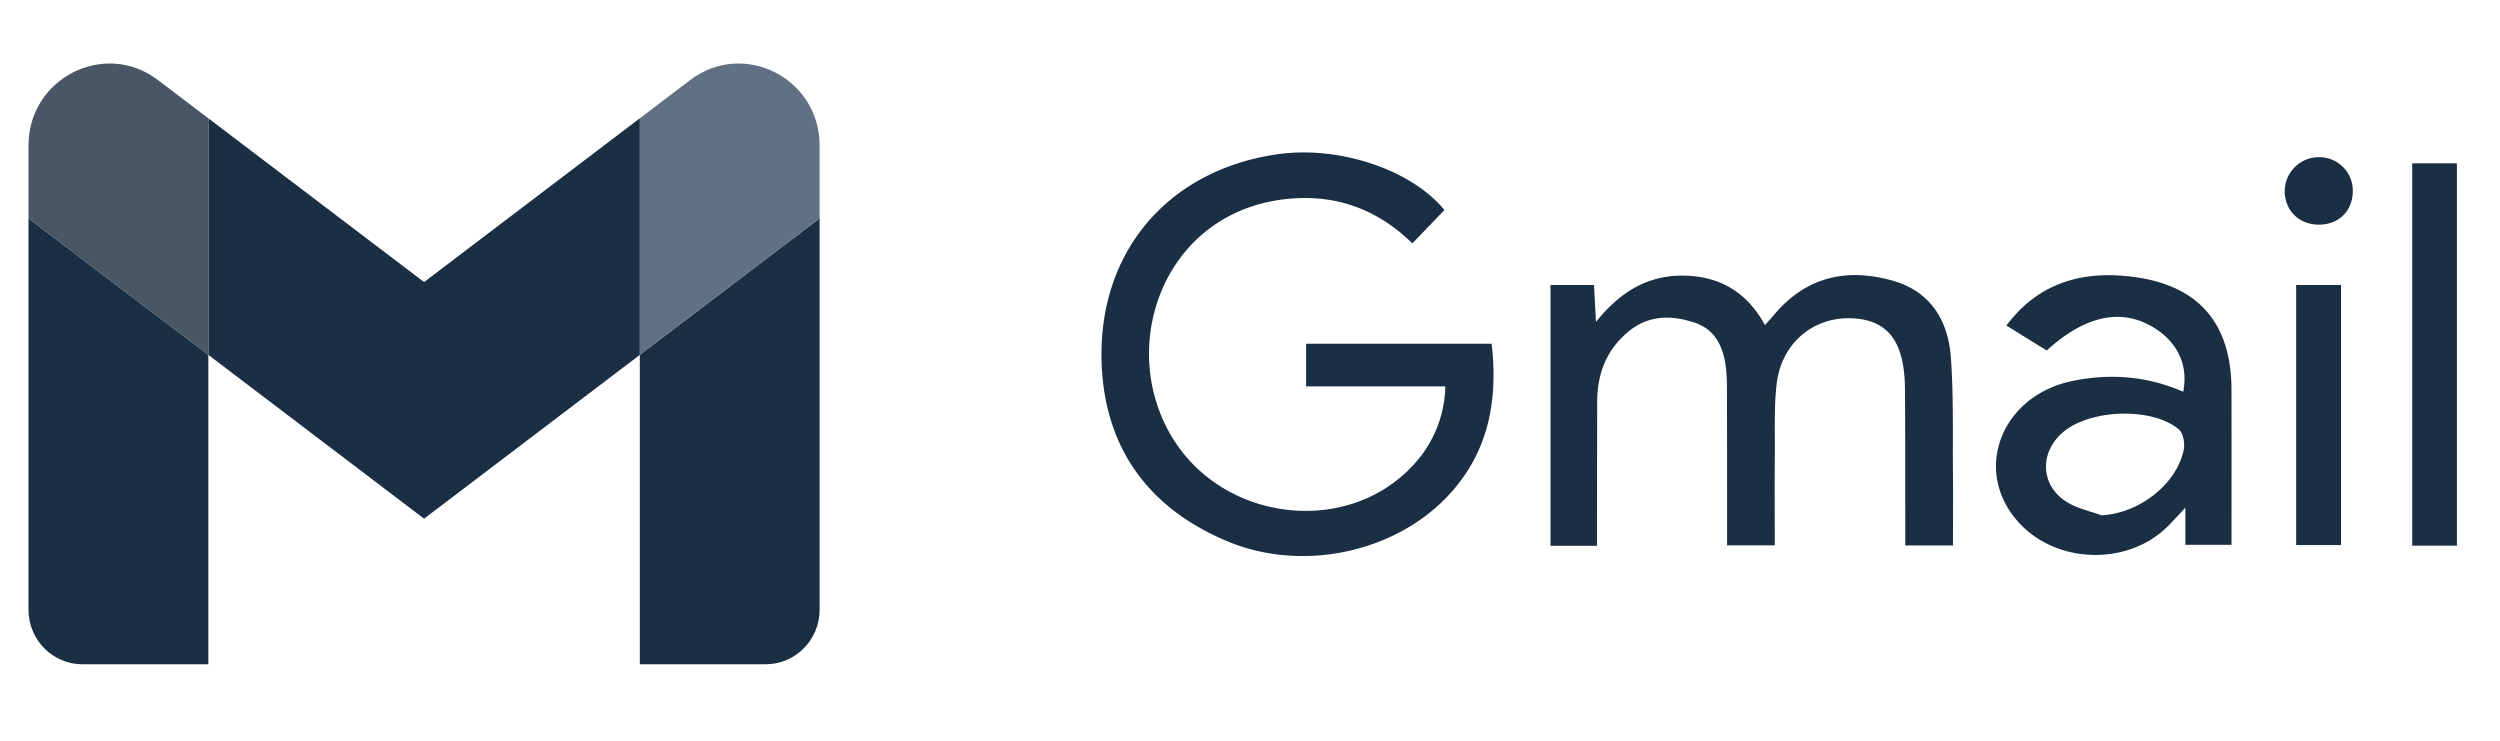
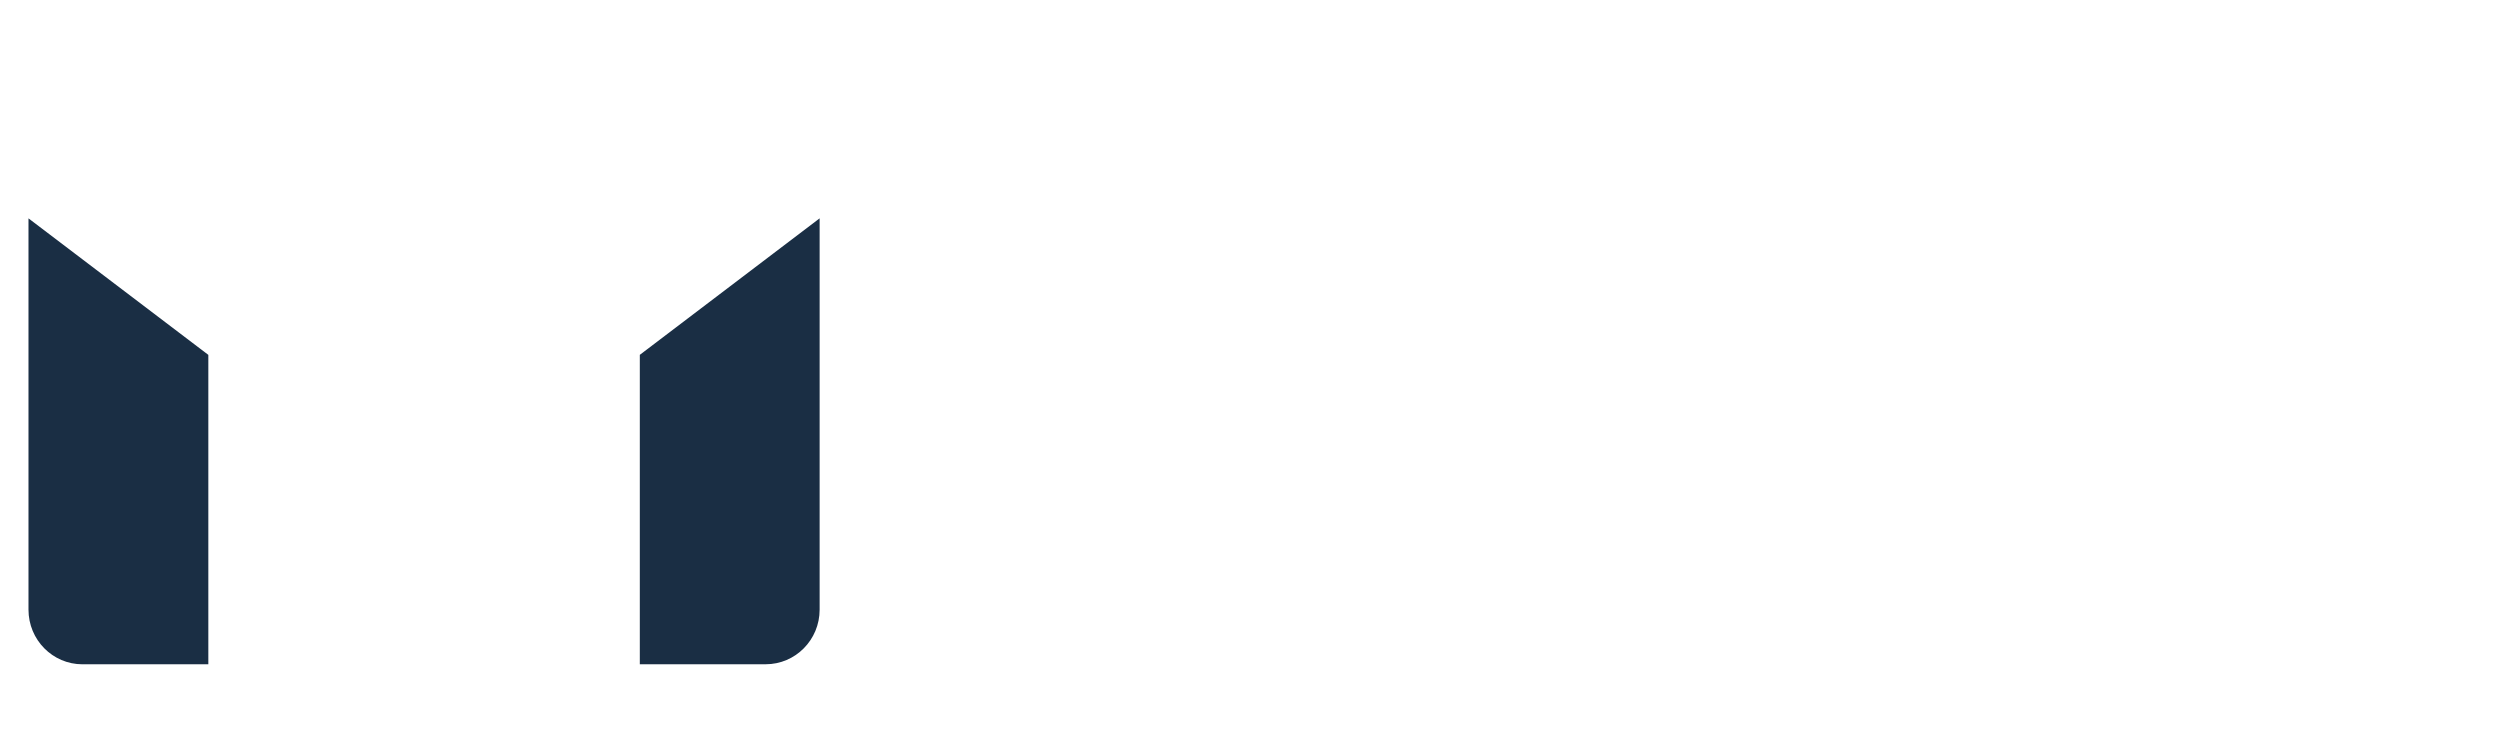
<svg xmlns="http://www.w3.org/2000/svg" width="81" height="24" fill="none">
  <path d="M2.67 21.522H6.75V11.498L.923 7.075v12.678c0 .978.782 1.77 1.748 1.77ZM20.73 21.522h4.078c.965 0 1.748-.791 1.748-1.768V7.074l-5.826 4.423v10.024Z" fill="#1A2E44" />
-   <path d="M20.73 3.832v7.666l5.826-4.423V4.716c0-2.186-2.466-3.435-4.195-2.122l-1.63 1.238Z" fill="#617183" />
-   <path d="M6.75 11.498V3.832l6.99 5.307 6.99-5.307v7.666l-6.99 5.307-6.99-5.307Z" fill="#1A2E44" />
-   <path d="M.923 4.716v2.359l5.826 4.423V3.832L5.117 2.594C3.39 1.28.923 2.53.923 4.716Z" fill="#485666" />
-   <path d="m46.8 6.804-1.039 1.081c-1.053-1.03-2.295-1.529-3.73-1.463-4.206.194-5.898 4.646-4.075 7.712 1.654 2.779 5.678 3.253 7.814.955a3.834 3.834 0 0 0 1.058-2.57h-4.51v-1.381h6.012c.213 1.87-.109 3.59-1.485 5-1.739 1.782-4.684 2.401-7.08 1.399-2.521-1.055-3.952-2.977-4.07-5.71C35.54 8.204 37.811 5.52 41.373 5c1.99-.291 4.344.484 5.427 1.804ZM51.742 17.683h-1.506v-8.45h1.41l.063 1.197c.782-.975 1.68-1.518 2.846-1.5 1.169.02 2.049.535 2.63 1.604.13-.148.235-.265.337-.385 1.033-1.197 2.347-1.472 3.815-1.051 1.215.348 1.783 1.293 1.87 2.468.094 1.275.056 2.561.069 3.842.007.746 0 1.492 0 2.264h-1.545v-.89c-.003-1.39.002-2.782-.01-4.174-.011-1.51-.526-2.216-1.649-2.292-1.283-.088-2.352.78-2.508 2.12-.087.742-.053 1.498-.06 2.247-.008.985-.002 1.97-.002 2.986h-1.545v-.597c0-1.428 0-2.857-.003-4.285 0-.274 0-.55-.03-.823-.072-.674-.311-1.272-1.013-1.508-.748-.253-1.496-.254-2.149.286-.717.593-1.013 1.375-1.014 2.282l-.005 3.9v.759ZM70.737 12.694c.175-.898-.212-1.663-1.044-2.132-1.019-.573-2.162-.315-3.379.794-.416-.257-.847-.523-1.307-.809 1.078-1.437 2.537-1.79 4.158-1.57 2.1.287 3.13 1.53 3.135 3.639.004 1.664.001 3.327.001 5.036h-1.495v-1.204c-.246.262-.387.418-.534.569-1.3 1.335-3.67 1.273-4.9-.129-1.468-1.67-.52-4.08 1.79-4.548 1.222-.248 2.42-.153 3.575.354Zm-2.648 4.003c1.209-.068 2.42-.984 2.663-2.117.044-.209-.015-.549-.16-.67-.887-.74-2.936-.65-3.79.128-.74.672-.675 1.719.176 2.235.333.202.738.287 1.111.424ZM79.604 17.679h-1.448V5.292h1.448V17.68ZM74.396 9.235h1.454v8.426h-1.454V9.235ZM76.23 6.206c-.007.649-.48 1.092-1.14 1.072-.625-.019-1.068-.476-1.065-1.098a1.108 1.108 0 0 1 1.149-1.087 1.084 1.084 0 0 1 1.056 1.113Z" fill="#1A2E44" />
</svg>